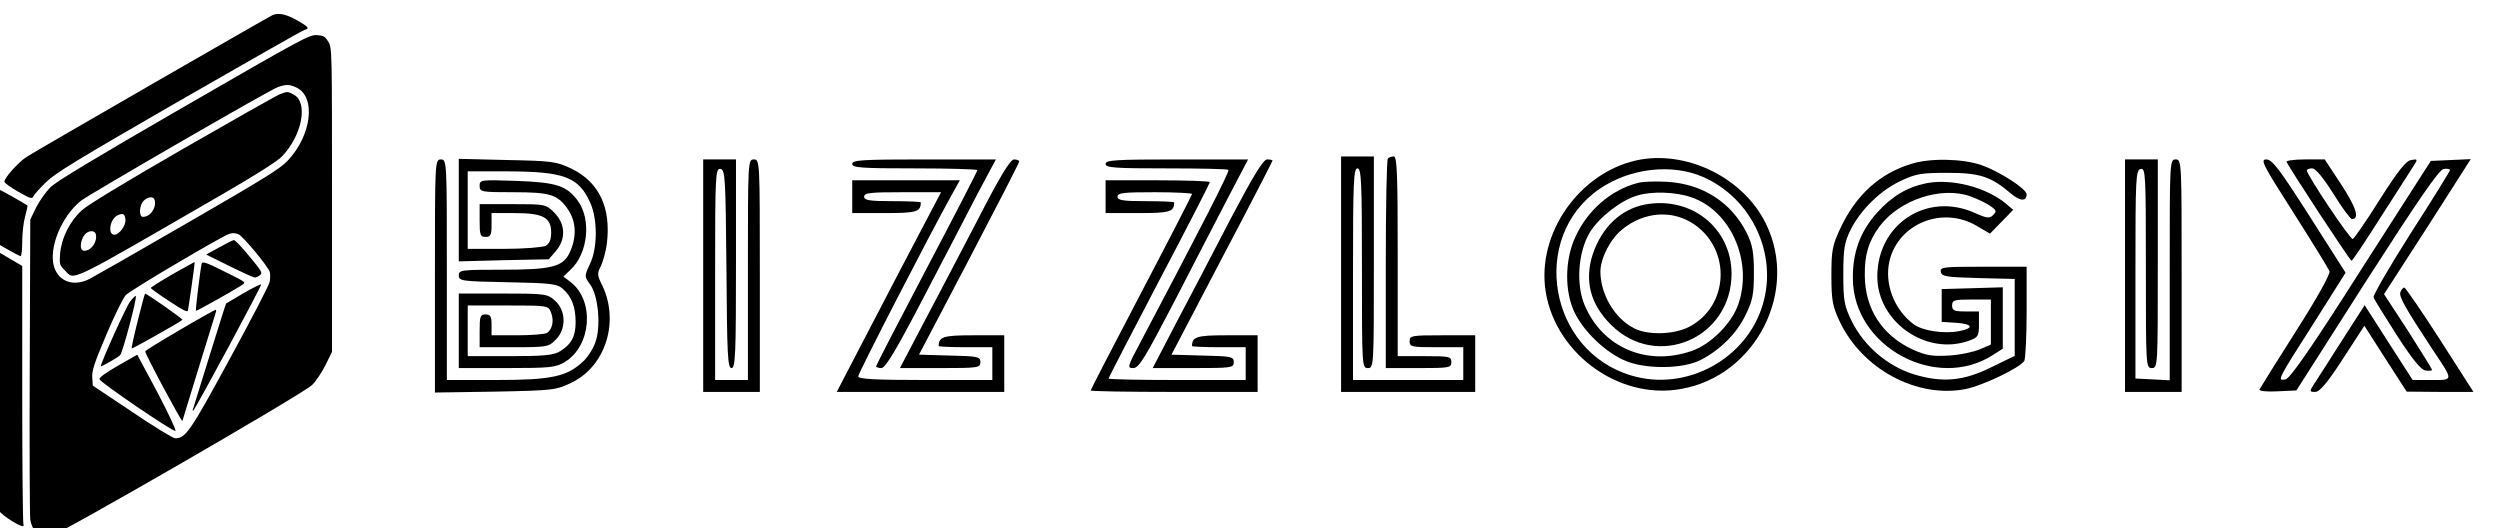
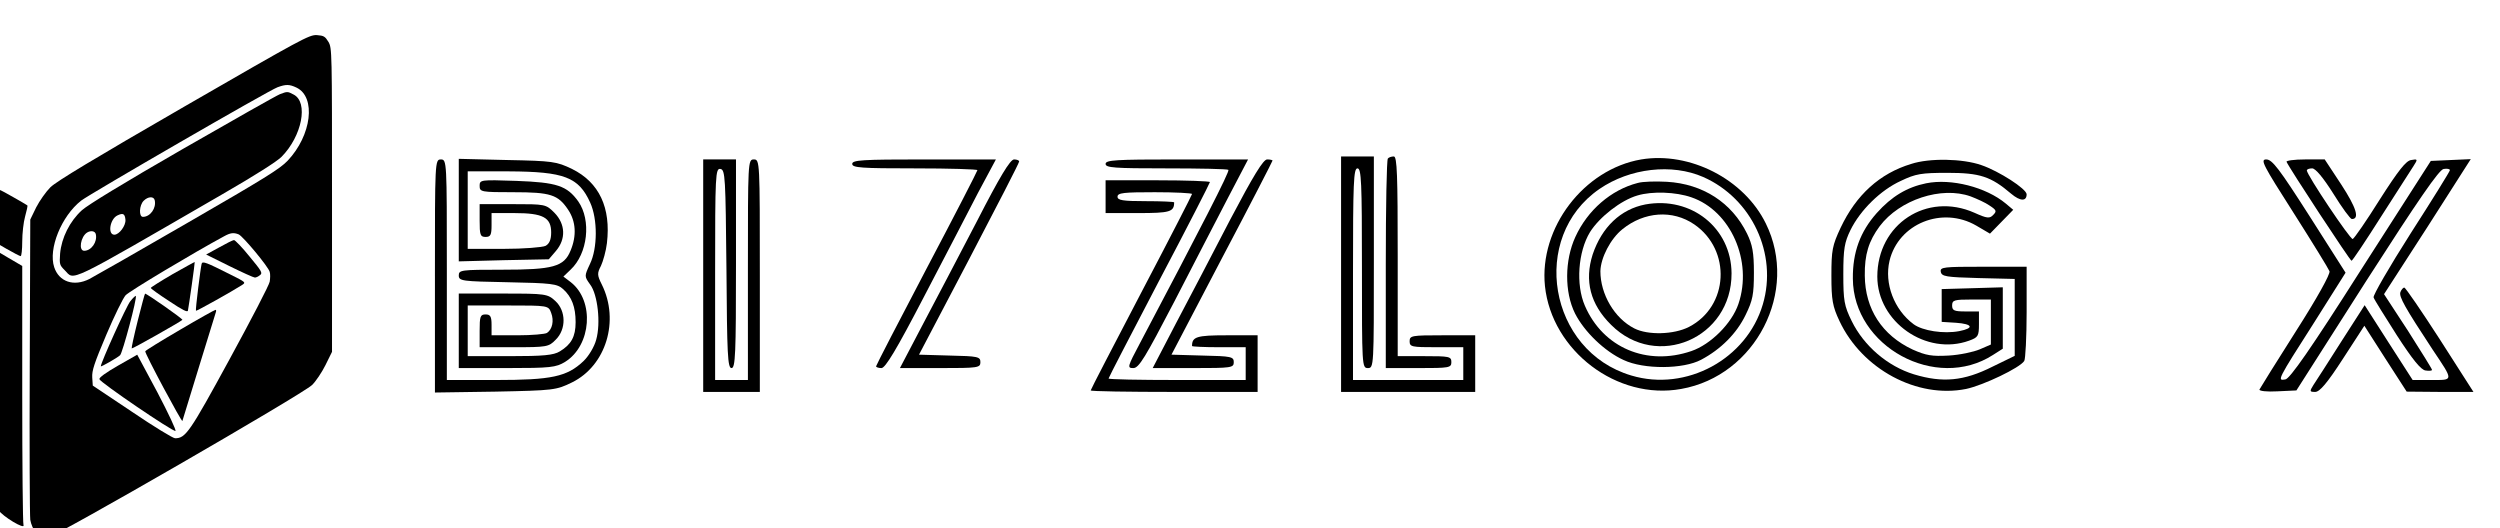
<svg xmlns="http://www.w3.org/2000/svg" width="293.552mm" height="62.023mm" viewBox="0 0 293.552 62.023" version="1.1" id="svg1" xml:space="preserve">
  <defs id="defs1" />
  <g id="layer1" transform="translate(25.533,-117.554)">
    <g transform="matrix(0.035,0,0,-0.035,-127.763,324.924)" fill="#000000" stroke="none" id="g33">
-       <path d="m 3835.258,5874.174 c -14.975,-6.589 -779.28,-446.843 -824.204,-474.996 -28.152,-17.97 -75.472,-70.68 -75.472,-83.858 0,-4.193 20.965,-19.168 46.122,-33.543 42.528,-23.959 46.122,-25.157 51.513,-14.975 2.995,6.589 22.163,27.553 42.528,47.32 31.746,30.548 95.838,70.081 446.244,271.94 225.219,129.381 414.498,237.198 420.488,238.396 17.97,4.792 13.777,9.584 -22.762,31.147 -38.335,21.564 -63.492,27.553 -84.457,18.569 z" id="path1" style="stroke-width:0.599" />
      <path d="m 3537.562,5566.296 c -303.087,-174.904 -427.077,-249.777 -447.442,-269.543 -14.975,-14.975 -36.538,-45.523 -47.919,-67.685 l -19.767,-40.731 -1.797,-491.168 c -1.198,-270.142 0,-502.549 1.797,-516.326 2.396,-14.975 10.782,-33.543 19.168,-44.325 13.777,-16.173 18.569,-17.97 38.335,-15.574 28.152,3.594 855.351,480.985 887.697,512.133 12.579,11.98 32.944,42.528 44.924,66.487 l 22.163,44.924 v 509.138 c 0,503.148 0,509.737 -11.98,530.701 -11.381,18.569 -15.574,20.965 -38.934,22.761 -25.756,1.198 -48.518,-11.381 -446.244,-240.792 z m 377.96,64.69 c 66.487,-31.746 50.914,-160.528 -29.949,-245.584 -25.756,-26.954 -76.67,-58.7 -333.036,-206.65 -166.518,-96.437 -315.665,-181.493 -331.838,-189.878 -52.112,-26.355 -101.828,-9.584 -118,39.533 -20.366,61.096 23.959,171.31 90.447,223.422 27.553,21.564 631.331,370.772 658.884,380.356 28.152,10.183 39.533,10.183 63.492,-1.198 z m -194.071,-492.366 c 14.376,-5.99 100.031,-109.015 104.224,-125.787 2.396,-7.188 1.797,-22.163 0,-32.944 -1.797,-11.381 -62.295,-127.584 -134.173,-259.361 -134.772,-247.381 -147.949,-265.95 -183.29,-265.95 -7.188,0 -71.878,39.533 -144.356,88.65 l -131.777,88.051 -1.797,27.553 c -1.198,22.762 5.99,45.523 47.32,143.158 26.954,63.492 56.305,123.391 64.69,132.376 12.579,13.777 230.011,143.757 330.041,197.665 21.563,11.98 32.345,13.178 49.117,6.589 z" id="path2" style="stroke-width:0.599" />
      <path d="m 3859.816,5608.824 c -10.782,-4.193 -156.934,-86.853 -325.848,-183.889 -201.858,-116.203 -317.462,-186.883 -338.427,-205.452 -40.731,-37.137 -68.284,-92.244 -73.076,-145.553 -2.396,-35.939 -1.797,-38.335 15.574,-55.706 34.142,-34.142 -2.995,-52.711 527.107,253.97 112.01,64.691 184.488,110.812 200.061,126.386 68.883,69.482 91.046,183.29 40.731,209.046 -20.366,10.782 -20.965,10.782 -46.122,1.198 z M 3439.927,5253.026 c 5.99,-26.355 -14.975,-55.706 -39.533,-55.706 -14.376,0 -12.579,38.934 2.396,53.909 14.975,14.975 34.142,15.574 37.137,1.797 z m -98.234,-65.289 c 1.797,-19.767 -20.965,-50.315 -37.137,-50.315 -23.36,0 -14.975,52.711 10.183,64.69 18.569,8.985 25.157,5.99 26.954,-14.376 z m -99.432,-48.518 c 5.99,-25.756 -14.975,-55.706 -38.934,-55.706 -19.767,0 -11.98,47.32 9.584,61.097 12.579,7.787 26.954,5.391 29.35,-5.391 z" id="path3" style="stroke-width:0.599" />
      <path d="m 3656.161,5094.894 -43.726,-23.959 78.467,-38.934 c 42.528,-20.964 80.863,-38.335 85.056,-38.335 4.193,0 11.98,3.594 17.37,8.386 8.985,6.589 5.99,12.579 -35.34,62.294 -24.558,30.548 -48.518,55.107 -52.112,55.107 -3.594,0 -26.355,-11.381 -49.716,-24.558 z" id="path4" style="stroke-width:0.599" />
      <path d="m 3499.826,5005.046 c -40.132,-23.36 -73.076,-44.325 -73.076,-46.122 0,-2.396 27.553,-22.163 61.695,-44.325 45.523,-30.548 61.696,-38.335 62.894,-31.746 2.995,14.376 23.959,161.726 22.762,162.924 -0.599,0.599 -33.543,-17.97 -74.274,-40.731 z" id="path5" style="stroke-width:0.599" />
      <path d="m 3597.46,5040.386 c -3.594,-12.579 -21.563,-155.736 -19.168,-158.132 1.797,-1.797 121.594,65.289 153.34,85.655 14.975,9.584 14.975,9.584 -38.934,36.538 -79.665,40.132 -92.244,44.924 -95.239,35.939 z" id="path6" style="stroke-width:0.599" />
-       <path d="m 3738.222,4941.553 c -31.147,-18.569 -57.503,-34.142 -58.701,-34.741 -1.198,-1.198 -24.558,-75.472 -52.711,-165.919 -27.553,-89.848 -53.31,-171.31 -56.305,-181.493 -3.594,-9.584 -4.193,-14.975 -1.198,-11.98 10.782,11.98 229.411,418.092 227.614,422.884 -1.198,2.396 -27.553,-10.782 -58.7,-28.751 z" id="path7" style="stroke-width:0.599" />
      <path d="m 3383.023,4849.31 c -12.579,-50.315 -21.563,-92.244 -20.366,-93.442 2.396,-1.797 162.325,88.65 170.112,95.838 2.396,2.995 -119.198,88.051 -125.188,88.051 -1.198,0 -11.98,-40.731 -24.558,-90.447 z" id="path8" style="stroke-width:0.599" />
      <path d="m 3357.866,4914 c -12.579,-14.975 -98.833,-206.051 -98.833,-218.031 0,-2.995 55.107,28.152 64.691,37.137 8.386,7.787 58.102,194.071 52.711,198.863 -1.198,1.198 -9.584,-6.589 -18.569,-17.97 z" id="path9" style="stroke-width:0.599" />
      <path d="m 3524.384,4818.163 c -63.492,-37.137 -116.203,-69.482 -116.203,-71.878 -1.797,-7.188 122.792,-239.594 124.589,-233.605 2.396,8.985 110.213,358.193 112.609,365.98 1.198,3.594 0.599,7.188 -1.797,6.589 -2.396,0 -56.305,-29.949 -119.198,-67.086 z" id="path10" style="stroke-width:0.599" />
      <path d="m 3317.135,4698.365 c -40.731,-23.36 -64.091,-40.132 -62.894,-45.523 2.396,-10.782 246.183,-176.701 255.168,-173.706 3.594,1.198 -23.36,58.701 -60.498,129.381 l -67.685,126.386 z" id="path11" style="stroke-width:0.599" />
      <path d="m 2911.622,5268.001 c -4.193,-10.782 -8.985,-49.716 -10.183,-86.254 l -2.995,-65.888 43.127,-25.157 c 23.959,-13.777 46.122,-25.157 48.518,-25.157 2.995,0 5.391,22.163 5.391,49.117 0,26.954 4.193,64.69 9.584,83.858 5.391,19.168 8.985,35.939 7.787,37.137 -5.391,4.193 -88.65,51.513 -91.046,51.513 -1.797,0 -6.589,-8.985 -10.183,-19.168 z" id="path12" style="stroke-width:0.599" />
      <path d="m 7420,5005 v -395 h 225 225 v 95 95 h -110 c -103,0 -110,-1 -110,-20 0,-19 7,-20 90,-20 h 90 v -55 -55 h -185 -185 v 355 c 0,309 2,355 15,355 13,0 15,-44 15,-335 0,-328 0,-335 20,-335 20,0 20,7 20,355 v 355 h -55 -55 z" id="path13" />
      <path d="m 7577,5393 c -4,-3 -7,-163 -7,-355 v -348 h 110 c 103,0 110,1 110,20 0,19 -7,20 -90,20 h -90 v 335 c 0,272 -2,335 -13,335 -8,0 -17,-3 -20,-7 z" id="path14" />
      <path d="m 8427,5390 c -193,-33 -343,-230 -323,-425 23,-217 242,-384 457,-345 250,44 396,328 284,555 -73,149 -255,242 -418,215 z m 208,-59 c 163,-72 250,-258 200,-427 -54,-184 -257,-294 -441,-239 -278,82 -343,464 -107,626 102,70 243,86 348,40 z" id="path15" />
      <path d="m 8415,5311 c -89,-23 -168,-91 -209,-181 -36,-78 -37,-185 -1,-257 31,-61 99,-127 163,-156 68,-32 200,-31 260,1 66,35 119,88 149,150 24,49 28,69 28,142 0,68 -5,94 -23,131 -51,104 -148,167 -269,174 -37,2 -81,1 -98,-4 z m 180,-48 c 132,-45 207,-214 158,-358 -22,-65 -93,-136 -158,-158 -149,-51 -296,11 -357,152 -31,71 -23,181 17,247 32,51 104,107 159,123 50,15 129,12 181,-6 z" id="path16" />
      <path d="m 8441,5239 c -83,-16 -146,-76 -177,-168 -28,-88 -8,-167 62,-236 153,-153 405,-45 404,173 -1,152 -135,259 -289,231 z m 164,-67 c 125,-86 116,-275 -18,-344 -51,-26 -138,-28 -183,-5 -67,34 -114,115 -114,192 1,45 34,109 74,141 73,59 168,66 241,16 z" id="path17" />
      <path d="m 4380,4999 v -391 l 203,3 c 196,4 204,5 257,31 114,56 160,207 100,328 -16,32 -16,38 -3,63 7,15 17,50 20,76 14,119 -26,204 -117,249 -52,25 -65,27 -217,30 l -163,4 v -172 -172 l 151,4 151,3 24,28 c 34,40 32,90 -5,128 -29,29 -31,29 -140,29 h -111 v -55 c 0,-48 2,-55 20,-55 17,0 20,7 20,40 v 40 h 78 c 95,0 122,-15 122,-65 0,-24 -6,-38 -19,-45 -11,-5 -74,-10 -140,-10 h -121 v 130 130 h 138 c 186,-1 234,-19 273,-105 25,-55 25,-153 -1,-206 -19,-41 -19,-41 1,-69 25,-33 36,-129 20,-185 -6,-23 -25,-55 -43,-72 -55,-52 -107,-63 -293,-63 h -165 v 370 c 0,363 0,370 -20,370 -20,0 -20,-7 -20,-391 z" id="path18" />
      <path d="m 5280,5000 v -390 h 95 95 v 390 c 0,383 0,390 -20,390 -20,0 -20,-7 -20,-370 v -370 h -55 -55 v 356 c 0,333 1,355 18,352 16,-3 17,-28 20,-336 2,-286 4,-332 17,-332 13,0 15,47 15,350 v 350 h -55 -55 z" id="path19" />
      <path d="m 5780,5375 c 0,-13 30,-15 210,-15 116,0 210,-3 210,-6 0,-3 -76,-151 -170,-329 -93,-177 -170,-326 -170,-329 0,-3 8,-6 18,-6 13,0 50,61 142,238 68,130 150,288 182,350 l 60,112 h -241 c -208,0 -241,-2 -241,-15 z" id="path20" />
      <path d="m 6198,5182 c -59,-114 -142,-271 -183,-349 l -75,-143 h 135 c 128,0 135,1 135,20 0,18 -8,20 -103,22 l -103,3 168,320 c 92,176 168,323 168,328 0,4 -8,7 -17,7 -13,0 -48,-58 -125,-208 z" id="path21" />
      <path d="m 6630,5375 c 0,-13 29,-15 203,-15 112,0 206,-2 209,-5 5,-5 -90,-190 -297,-582 -42,-79 -43,-83 -22,-83 19,0 40,36 137,222 63,123 145,280 181,350 l 67,128 h -239 c -206,0 -239,-2 -239,-15 z" id="path22" />
      <path d="m 7048,5188 c -58,-112 -140,-269 -183,-350 l -77,-148 h 136 c 129,0 136,1 136,20 0,18 -8,20 -105,22 l -104,3 169,323 c 94,178 170,326 170,328 0,2 -8,4 -18,4 -13,0 -46,-54 -124,-202 z" id="path23" />
      <path d="m 9333,5375 c -106,-32 -185,-104 -237,-214 -28,-60 -31,-75 -31,-161 0,-82 4,-103 27,-152 76,-162 261,-261 425,-228 57,12 181,71 195,94 4,6 8,80 8,164 v 152 h -146 c -133,0 -145,-1 -142,-17 3,-16 18,-18 126,-21 l 122,-3 v -129 -129 l -74,-36 c -97,-49 -168,-55 -264,-26 -88,27 -168,95 -209,179 -25,51 -28,68 -28,157 0,85 4,107 24,148 33,67 101,134 169,165 50,24 69,27 157,27 108,0 145,-12 213,-70 31,-26 52,-26 52,-2 0,18 -93,78 -152,98 -63,22 -174,24 -235,4 z" id="path24" />
-       <path d="m 10050,5000 v -390 h 95 95 v 390 c 0,383 0,390 -20,390 -20,0 -20,-7 -20,-370 v -371 l -57,3 -58,3 v 350 c 0,325 1,350 18,353 16,3 17,-18 17,-332 0,-329 0,-336 20,-336 20,0 20,7 20,350 v 350 h -55 -55 z" id="path25" />
      <path d="m 10616,5210 c 63,-99 117,-187 120,-195 4,-8 -42,-91 -113,-202 -65,-102 -120,-191 -122,-195 -1,-5 25,-8 60,-6 l 64,3 236,370 c 174,271 243,371 258,373 12,2 21,0 21,-4 0,-4 -59,-99 -131,-211 -72,-113 -128,-210 -125,-216 2,-7 38,-64 78,-127 53,-82 81,-116 96,-118 12,-2 22,-1 22,2 0,3 -36,61 -80,130 l -81,124 146,226 145,227 -67,-3 -67,-3 -234,-365 c -169,-266 -239,-366 -254,-368 -28,-5 -28,-4 96,190 l 106,168 -121,190 c -101,158 -125,190 -145,190 -21,0 -12,-17 92,-180 z" id="path26" />
      <path d="m 10592,5382 c 7,-18 213,-332 218,-332 3,0 47,66 99,148 52,81 101,158 109,170 15,23 14,24 -8,20 -17,-2 -43,-35 -105,-132 -45,-72 -86,-131 -91,-133 -8,-3 -154,215 -154,230 0,4 8,7 18,7 11,0 37,-31 71,-85 29,-47 57,-85 62,-85 27,0 15,38 -35,115 l -56,85 h -66 c -36,0 -64,-4 -62,-8 z" id="path27" />
      <path d="m 4530,5301 c 0,-20 5,-21 113,-21 125,0 150,-8 184,-59 26,-39 29,-87 8,-137 -22,-54 -58,-64 -230,-64 -137,0 -145,-1 -145,-19 0,-19 10,-20 164,-23 147,-3 166,-5 186,-23 29,-26 42,-60 42,-111 0,-49 -15,-75 -53,-98 -21,-13 -56,-16 -168,-16 h -141 v 85 85 h 135 c 135,0 136,0 145,-25 10,-26 4,-55 -14,-67 -6,-4 -50,-8 -98,-8 h -88 v 35 c 0,28 -4,35 -20,35 -18,0 -20,-7 -20,-55 v -55 h 115 c 110,0 117,1 140,25 36,35 35,97 -1,130 -26,24 -32,25 -175,25 h -149 v -125 -125 h 161 c 147,0 165,2 196,21 88,55 99,204 19,267 l -25,19 24,23 c 58,54 70,166 26,229 -38,53 -72,64 -208,69 -120,4 -123,4 -123,-17 z" id="path28" />
-       <path d="m 5780,5265 v -55 h 109 c 107,0 121,4 121,36 0,2 -43,4 -95,4 -78,0 -95,3 -95,15 0,13 21,15 129,15 h 129 l -72,-137 c -40,-76 -119,-227 -175,-335 l -103,-198 h 281 281 v 95 95 h -104 c -101,0 -116,-5 -116,-36 0,-2 41,-4 90,-4 h 90 v -55 -55 h -225 c -167,0 -225,3 -225,12 0,11 243,482 312,606 l 29,52 h -180 -181 z" id="path29" />
      <path d="m 6630,5265 v -55 h 109 c 107,0 121,4 121,36 0,2 -43,4 -95,4 -78,0 -95,3 -95,15 0,13 21,15 125,15 69,0 125,-3 125,-6 0,-3 -76,-151 -170,-330 -93,-178 -170,-326 -170,-329 0,-3 126,-5 280,-5 h 280 v 95 95 h -104 c -101,0 -116,-5 -116,-36 0,-2 41,-4 90,-4 h 90 v -55 -55 h -230 c -126,0 -230,2 -230,5 0,3 77,151 170,329 94,178 170,327 170,330 0,3 -79,6 -175,6 h -175 z" id="path30" />
      <path d="m 9383,5310 c -64,-13 -116,-44 -166,-100 -55,-62 -81,-131 -80,-220 1,-228 279,-379 470,-256 l 33,21 v 103 103 l -102,-3 -103,-3 v -55 -55 l 48,-3 c 56,-4 62,-18 11,-28 -52,-10 -123,1 -153,23 -66,49 -99,137 -81,213 30,125 177,184 291,118 l 46,-27 39,40 39,40 -25,21 c -66,55 -183,85 -267,68 z m 149,-44 c 21,-8 50,-21 64,-31 23,-15 24,-19 12,-31 -12,-13 -21,-12 -63,7 -160,71 -326,-38 -326,-214 0,-152 164,-267 308,-215 30,11 33,15 33,55 v 43 h -45 c -38,0 -45,3 -45,20 0,18 7,20 65,20 h 65 v -76 -75 l -37,-16 c -21,-9 -68,-19 -105,-21 -55,-3 -75,0 -120,20 -103,48 -160,136 -161,248 -1,71 13,116 50,166 67,89 207,135 305,100 z" id="path31" />
      <path d="m 2901.439,4660.629 c 3.594,-396.528 4.792,-430.671 14.376,-446.843 12.579,-20.965 90.447,-67.685 83.858,-50.315 -2.396,5.99 -4.193,203.655 -4.193,439.656 v 429.473 l -49.117,28.751 -48.518,28.751 z" id="path32" style="stroke-width:0.599" />
      <path d="m 10974,4945 c -6,-15 16,-53 108,-193 71,-106 71,-102 -3,-102 h -64 l -81,126 -80,125 -79,-123 c -43,-68 -85,-133 -93,-145 -13,-21 -13,-23 6,-23 15,0 40,29 93,111 l 72,111 71,-111 71,-110 112,-1 h 112 l -112,175 c -62,96 -116,175 -120,175 -4,0 -10,-7 -13,-15 z" id="path33" />
    </g>
  </g>
</svg>